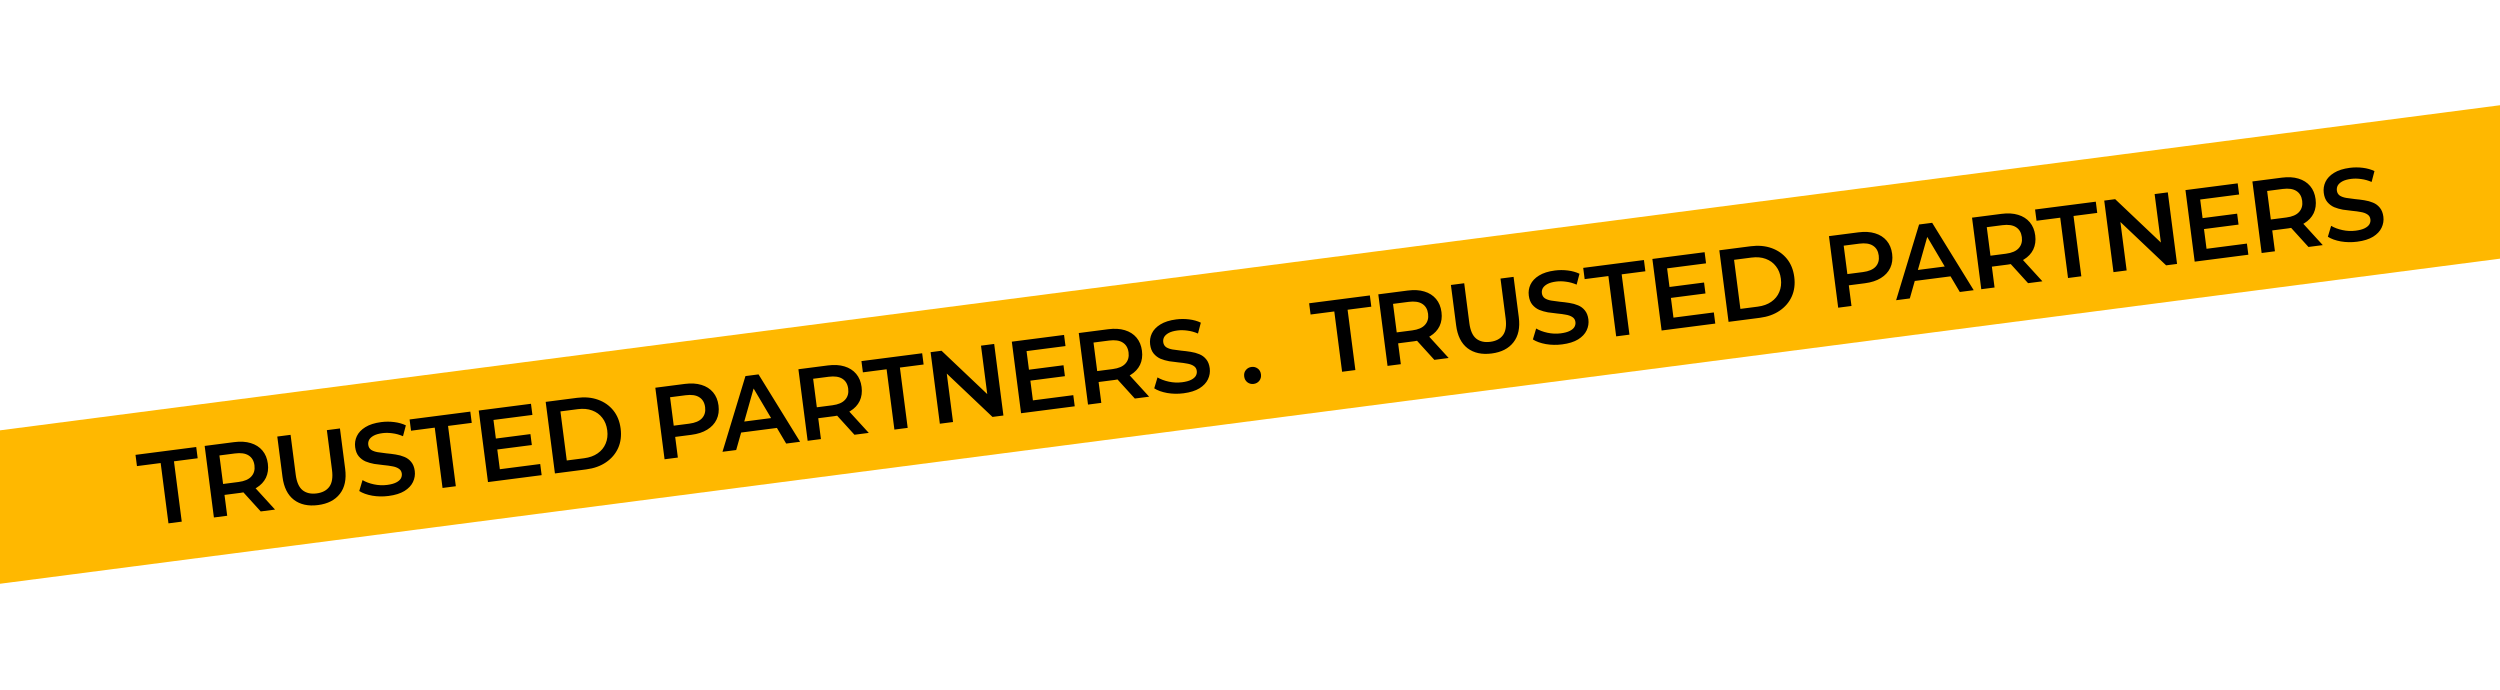
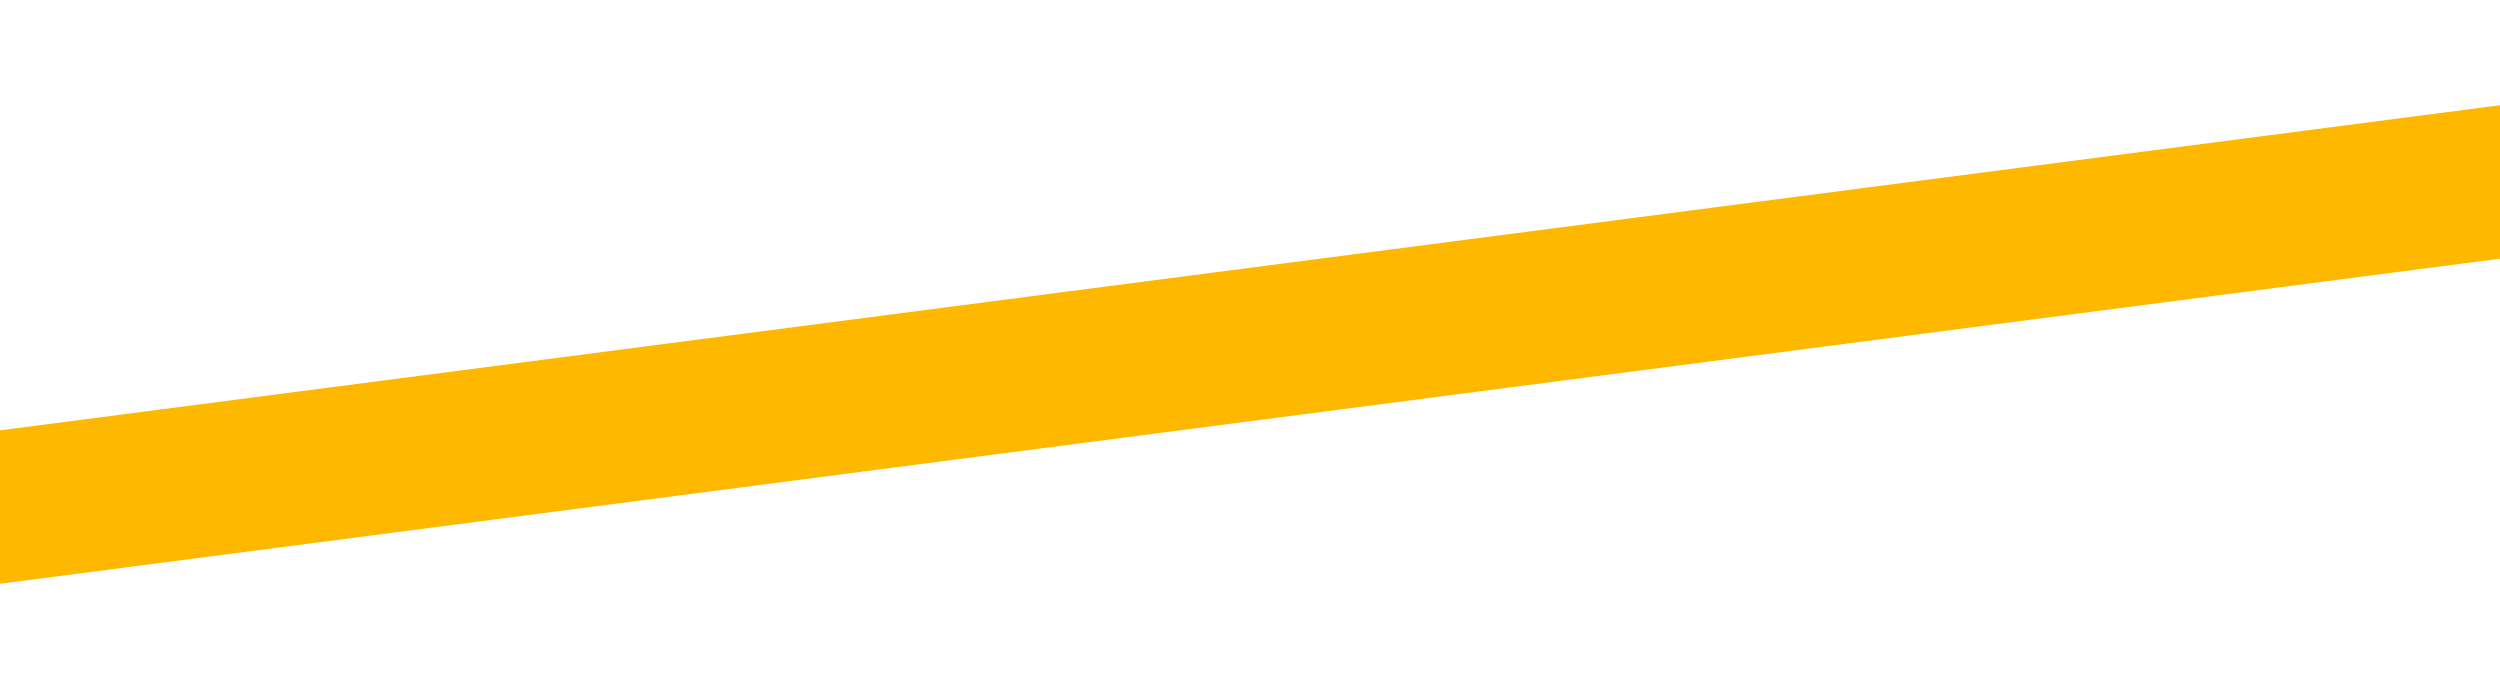
<svg xmlns="http://www.w3.org/2000/svg" width="1920" height="530" viewBox="0 0 1920 530" fill="none">
  <rect width="1985.63" height="117.851" transform="matrix(0.992 -0.129 0.26 0.966 -40.187 335.721)" fill="#FFB800" />
-   <path d="M129.378 401.934L123.396 355.616L105.182 357.968L104.067 349.332L150.7 343.309L151.815 351.945L133.602 354.297L139.584 400.616L129.378 401.934ZM164.279 397.426L157.181 342.472L179.791 339.552C184.658 338.923 188.921 339.171 192.578 340.295C196.287 341.412 199.273 343.315 201.536 346.002C203.799 348.69 205.19 352.048 205.711 356.078C206.231 360.108 205.739 363.71 204.233 366.885C202.721 370.007 200.313 372.579 197.009 374.602C193.751 376.566 189.688 377.862 184.82 378.491L167.863 380.681L171.818 375.461L174.485 396.108L164.279 397.426ZM200.235 392.783L183.764 374.637L194.676 373.227L211.226 391.363L200.235 392.783ZM171.96 376.56L166.778 372.281L183.264 370.152C187.765 369.57 191.016 368.166 193.016 365.939C195.069 363.705 195.873 360.861 195.426 357.407C194.973 353.9 193.474 351.353 190.928 349.767C188.434 348.173 184.936 347.667 180.435 348.249L163.949 350.378L167.854 344.765L171.96 376.56ZM244.256 387.895C236.72 388.868 230.532 387.513 225.692 383.828C220.906 380.136 217.995 374.286 216.961 366.278L212.956 335.269L223.161 333.95L227.116 364.568C227.846 370.22 229.58 374.173 232.319 376.427C235.11 378.674 238.73 379.51 243.179 378.935C247.627 378.361 250.89 376.636 252.966 373.76C255.042 370.885 255.716 366.621 254.986 360.968L251.031 330.351L261.08 329.053L265.085 360.063C266.119 368.07 264.764 374.471 261.02 379.265C257.328 384.052 251.74 386.928 244.256 387.895ZM298.43 380.898C294.139 381.452 289.952 381.381 285.872 380.684C281.784 379.935 278.464 378.741 275.911 377.102L278.419 368.717C280.841 370.16 283.748 371.248 287.142 371.98C290.535 372.712 293.933 372.859 297.335 372.419C300.214 372.048 302.502 371.433 304.2 370.575C305.899 369.717 307.099 368.711 307.801 367.556C308.497 366.348 308.757 365.064 308.581 363.704C308.365 362.029 307.59 360.772 306.258 359.933C304.919 359.042 303.244 358.433 301.233 358.108C299.268 357.723 297.074 357.421 294.651 357.202C292.281 356.976 289.874 356.675 287.431 356.299C285.034 355.863 282.796 355.221 280.717 354.372C278.684 353.464 276.944 352.146 275.497 350.417C274.05 348.689 273.137 346.359 272.759 343.428C272.373 340.445 272.807 337.622 274.059 334.959C275.357 332.237 277.534 329.934 280.59 328.05C283.691 326.106 287.754 324.81 292.778 324.161C296.076 323.735 299.401 323.731 302.754 324.149C306.107 324.568 309.089 325.406 311.699 326.666L309.504 335.01C306.855 333.863 304.178 333.118 301.473 332.775C298.762 332.38 296.202 332.339 293.795 332.65C290.969 333.015 288.71 333.652 287.018 334.562C285.379 335.466 284.212 336.521 283.516 337.728C282.873 338.929 282.643 340.236 282.825 341.649C283.042 343.324 283.793 344.61 285.08 345.508C286.412 346.347 288.057 346.933 290.016 347.265C292.027 347.591 294.247 347.889 296.676 348.161C299.099 348.38 301.506 348.681 303.896 349.064C306.34 349.44 308.574 350.056 310.6 350.912C312.679 351.761 314.415 353.053 315.81 354.788C317.257 356.517 318.167 358.821 318.538 361.699C318.917 364.63 318.457 367.456 317.159 370.178C315.907 372.841 313.73 375.144 310.629 377.088C307.521 378.979 303.455 380.249 298.43 380.898ZM339.87 374.748L333.887 328.429L315.674 330.782L314.558 322.146L361.191 316.123L362.306 324.759L344.093 327.111L350.075 373.43L339.87 374.748ZM380.044 336.914L407.364 333.386L408.449 341.786L381.129 345.314L380.044 336.914ZM383.871 360.365L414.881 356.36L415.986 364.917L374.77 370.24L367.673 315.286L407.789 310.104L408.895 318.662L378.984 322.525L383.871 360.365ZM426.186 363.599L419.088 308.645L443.111 305.542C449.077 304.772 454.46 305.247 459.258 306.969C464.057 308.69 467.976 311.43 471.015 315.188C474.055 318.946 475.933 323.598 476.649 329.146C477.359 334.642 476.725 339.619 474.746 344.078C472.762 348.485 469.667 352.13 465.464 355.014C461.26 357.899 456.175 359.726 450.209 360.497L426.186 363.599ZM435.276 353.646L448.622 351.922C452.757 351.388 456.214 350.143 458.995 348.188C461.828 346.225 463.873 343.726 465.13 340.691C466.44 337.648 466.851 334.243 466.365 330.474C465.871 326.654 464.608 323.465 462.575 320.907C460.588 318.29 457.975 316.393 454.736 315.215C451.55 314.03 447.89 313.705 443.755 314.239L430.409 315.963L435.276 353.646ZM510.387 352.724L503.289 297.77L525.899 294.85C530.766 294.221 535.028 294.469 538.685 295.593C542.395 296.71 545.381 298.612 547.643 301.3C549.906 303.987 551.298 307.346 551.818 311.376C552.339 315.406 551.846 319.008 550.341 322.182C548.835 325.357 546.43 327.955 543.126 329.978C539.875 331.995 535.816 333.317 530.948 333.946L513.991 336.136L517.926 330.759L520.592 351.406L510.387 352.724ZM518.068 331.858L512.875 327.5L529.362 325.371C533.863 324.79 537.117 323.412 539.124 321.237C541.177 319.003 541.98 316.159 541.534 312.704C541.081 309.198 539.581 306.651 537.035 305.064C534.541 303.471 531.044 302.965 526.543 303.546L510.057 305.676L513.961 300.063L518.068 331.858ZM554.873 346.978L572.505 288.83L582.554 287.532L614.459 339.282L603.782 340.661L576.109 293.872L580.192 293.345L565.393 345.62L554.873 346.978ZM564.614 332.79L566.327 324.428L596.003 320.595L599.785 328.248L564.614 332.79ZM620.271 338.532L613.173 283.578L635.783 280.657C640.65 280.029 644.912 280.276 648.569 281.4C652.279 282.518 655.265 284.42 657.527 287.108C659.79 289.795 661.182 293.154 661.702 297.184C662.223 301.214 661.73 304.816 660.225 307.99C658.712 311.112 656.304 313.685 653 315.708C649.742 317.672 645.679 318.968 640.812 319.596L623.855 321.787L627.81 316.567L630.476 337.214L620.271 338.532ZM656.226 333.888L639.755 315.742L650.668 314.333L667.217 332.468L656.226 333.888ZM627.952 317.666L622.77 313.386L639.256 311.257C643.757 310.676 647.008 309.272 649.008 307.044C651.061 304.811 651.864 301.966 651.418 298.512C650.965 295.006 649.465 292.459 646.919 290.872C644.425 289.279 640.928 288.773 636.427 289.354L619.941 291.483L623.845 285.871L627.952 317.666ZM686.897 329.927L680.915 283.608L662.701 285.96L661.586 277.325L708.219 271.302L709.334 279.938L691.12 282.29L697.103 328.608L686.897 329.927ZM721.798 325.419L714.7 270.465L723.1 269.38L763.03 307.243L758.869 307.781L753.404 265.466L763.531 264.158L770.629 319.112L762.229 320.197L722.299 282.334L726.46 281.796L731.925 324.111L721.798 325.419ZM789.45 284.037L816.77 280.508L817.855 288.908L790.535 292.437L789.45 284.037ZM793.277 307.487L824.287 303.482L825.392 312.039L784.177 317.362L777.079 262.408L817.195 257.227L818.301 265.784L788.39 269.647L793.277 307.487ZM835.592 310.722L828.494 255.767L851.104 252.847C855.971 252.219 860.233 252.466 863.891 253.59C867.6 254.707 870.586 256.61 872.849 259.297C875.111 261.985 876.503 265.344 877.023 269.374C877.544 273.404 877.051 277.006 875.546 280.18C874.033 283.302 871.625 285.874 868.322 287.897C865.063 289.861 861 291.158 856.133 291.786L839.176 293.976L843.131 288.756L845.798 309.404L835.592 310.722ZM871.548 306.078L855.077 287.932L865.989 286.522L882.538 304.658L871.548 306.078ZM843.273 289.855L838.091 285.576L854.577 283.447C859.078 282.866 862.329 281.461 864.329 279.234C866.382 277 867.185 274.156 866.739 270.702C866.286 267.195 864.787 264.649 862.24 263.062C859.747 261.468 856.249 260.962 851.748 261.544L835.262 263.673L839.166 258.061L843.273 289.855ZM908.974 302.042C904.683 302.596 900.497 302.525 896.416 301.828C892.328 301.079 889.008 299.885 886.455 298.246L888.964 289.861C891.385 291.304 894.292 292.392 897.686 293.124C901.08 293.856 904.477 294.003 907.879 293.563C910.758 293.191 913.046 292.577 914.745 291.719C916.443 290.861 917.643 289.855 918.346 288.7C919.041 287.492 919.301 286.208 919.125 284.848C918.909 283.173 918.134 281.916 916.802 281.077C915.463 280.186 913.788 279.577 911.778 279.252C909.812 278.867 907.618 278.565 905.196 278.346C902.825 278.12 900.418 277.819 897.975 277.443C895.578 277.007 893.34 276.365 891.261 275.516C889.229 274.608 887.489 273.29 886.041 271.561C884.594 269.832 883.682 267.503 883.303 264.572C882.918 261.589 883.351 258.766 884.604 256.103C885.902 253.381 888.078 251.078 891.134 249.193C894.235 247.25 898.298 245.954 903.322 245.305C906.62 244.879 909.945 244.875 913.298 245.293C916.651 245.712 919.633 246.55 922.243 247.809L920.048 256.154C917.399 255.007 914.722 254.262 912.018 253.919C909.306 253.524 906.747 253.482 904.339 253.793C901.513 254.158 899.254 254.796 897.562 255.706C895.923 256.61 894.756 257.665 894.06 258.872C893.417 260.073 893.187 261.38 893.369 262.793C893.586 264.468 894.337 265.754 895.624 266.652C896.956 267.491 898.601 268.077 900.56 268.409C902.571 268.735 904.791 269.033 907.22 269.305C909.643 269.524 912.05 269.825 914.441 270.208C916.884 270.584 919.118 271.2 921.144 272.056C923.223 272.905 924.959 274.197 926.354 275.932C927.801 277.661 928.711 279.965 929.083 282.843C929.461 285.774 929.001 288.6 927.703 291.322C926.451 293.985 924.274 296.288 921.173 298.232C918.065 300.123 913.999 301.393 908.974 302.042ZM962.821 294.848C961.041 295.078 959.446 294.672 958.034 293.63C956.616 292.536 955.785 291.047 955.542 289.163C955.285 287.174 955.71 285.523 956.817 284.21C957.918 282.844 959.358 282.046 961.137 281.816C962.917 281.586 964.512 281.992 965.924 283.033C967.329 284.023 968.16 285.512 968.417 287.5C968.66 289.385 968.235 291.036 967.141 292.454C966.04 293.82 964.6 294.618 962.821 294.848ZM1030.73 285.519L1024.74 239.2L1006.53 241.552L1005.41 232.917L1052.05 226.894L1053.16 235.53L1034.95 237.882L1040.93 284.201L1030.73 285.519ZM1065.63 281.011L1058.53 226.057L1081.14 223.137C1086.01 222.508 1090.27 222.756 1093.93 223.88C1097.63 224.997 1100.62 226.899 1102.88 229.587C1105.15 232.274 1106.54 235.633 1107.06 239.663C1107.58 243.693 1107.09 247.295 1105.58 250.469C1104.07 253.591 1101.66 256.164 1098.36 258.187C1095.1 260.151 1091.04 261.447 1086.17 262.076L1069.21 264.266L1073.17 259.046L1075.83 279.693L1065.63 281.011ZM1101.58 276.367L1085.11 258.221L1096.02 256.812L1112.57 274.948L1101.58 276.367ZM1073.31 260.145L1068.13 255.866L1084.61 253.736C1089.11 253.155 1092.36 251.751 1094.36 249.523C1096.42 247.29 1097.22 244.445 1096.77 240.991C1096.32 237.485 1094.82 234.938 1092.28 233.351C1089.78 231.758 1086.28 231.252 1081.78 231.833L1065.3 233.962L1069.2 228.35L1073.31 260.145ZM1145.6 271.48C1138.07 272.453 1131.88 271.097 1127.04 267.412C1122.25 263.72 1119.34 257.871 1118.31 249.863L1114.3 218.853L1124.51 217.535L1128.46 248.152C1129.19 253.805 1130.93 257.758 1133.67 260.011C1136.46 262.258 1140.08 263.094 1144.53 262.52C1148.98 261.945 1152.24 260.22 1154.31 257.345C1156.39 254.469 1157.06 250.205 1156.33 244.553L1152.38 213.935L1162.43 212.638L1166.43 243.647C1167.47 251.655 1166.11 258.056 1162.37 262.849C1158.68 267.636 1153.09 270.513 1145.6 271.48ZM1199.78 264.483C1195.49 265.037 1191.3 264.966 1187.22 264.269C1183.13 263.52 1179.81 262.326 1177.26 260.687L1179.77 252.301C1182.19 253.744 1185.1 254.832 1188.49 255.565C1191.88 256.297 1195.28 256.443 1198.68 256.004C1201.56 255.632 1203.85 255.017 1205.55 254.159C1207.25 253.302 1208.45 252.295 1209.15 251.14C1209.84 249.933 1210.1 248.649 1209.93 247.288C1209.71 245.613 1208.94 244.357 1207.61 243.518C1206.27 242.626 1204.59 242.018 1202.58 241.692C1200.62 241.308 1198.42 241.006 1196 240.786C1193.63 240.561 1191.22 240.259 1188.78 239.883C1186.38 239.448 1184.14 238.806 1182.07 237.957C1180.03 237.049 1178.29 235.73 1176.85 234.002C1175.4 232.273 1174.49 229.943 1174.11 227.012C1173.72 224.029 1174.15 221.206 1175.41 218.544C1176.71 215.822 1178.88 213.519 1181.94 211.634C1185.04 209.691 1189.1 208.394 1194.13 207.745C1197.42 207.319 1200.75 207.316 1204.1 207.734C1207.45 208.152 1210.44 208.991 1213.05 210.25L1210.85 218.595C1208.2 217.447 1205.53 216.702 1202.82 216.36C1200.11 215.965 1197.55 215.923 1195.14 216.234C1192.32 216.599 1190.06 217.237 1188.37 218.147C1186.73 219.05 1185.56 220.106 1184.86 221.313C1184.22 222.513 1183.99 223.82 1184.17 225.233C1184.39 226.908 1185.14 228.195 1186.43 229.093C1187.76 229.932 1189.4 230.517 1191.36 230.85C1193.37 231.175 1195.59 231.474 1198.02 231.745C1200.45 231.964 1202.85 232.266 1205.24 232.648C1207.69 233.025 1209.92 233.641 1211.95 234.496C1214.03 235.345 1215.76 236.638 1217.16 238.373C1218.6 240.102 1219.51 242.405 1219.89 245.284C1220.26 248.215 1219.81 251.041 1218.51 253.763C1217.25 256.425 1215.08 258.729 1211.98 260.672C1208.87 262.564 1204.8 263.834 1199.78 264.483ZM1241.22 258.332L1235.24 212.014L1217.02 214.366L1215.91 205.73L1262.54 199.707L1263.65 208.343L1245.44 210.695L1251.42 257.014L1241.22 258.332ZM1281.39 220.499L1308.71 216.97L1309.8 225.37L1282.48 228.899L1281.39 220.499ZM1285.22 243.949L1316.23 239.944L1317.33 248.501L1276.12 253.825L1269.02 198.87L1309.14 193.689L1310.24 202.246L1280.33 206.109L1285.22 243.949ZM1327.53 247.184L1320.44 192.23L1344.46 189.127C1350.43 188.356 1355.81 188.832 1360.61 190.553C1365.4 192.275 1369.32 195.014 1372.36 198.772C1375.4 202.53 1377.28 207.183 1378 212.731C1378.71 218.226 1378.07 223.203 1376.09 227.663C1374.11 232.069 1371.02 235.715 1366.81 238.599C1362.61 241.483 1357.52 243.311 1351.56 244.081L1327.53 247.184ZM1336.62 237.23L1349.97 235.506C1354.1 234.972 1357.56 233.728 1360.34 231.772C1363.18 229.81 1365.22 227.311 1366.48 224.275C1367.79 221.233 1368.2 217.827 1367.71 214.059C1367.22 210.238 1365.96 207.049 1363.92 204.492C1361.94 201.875 1359.32 199.978 1356.08 198.8C1352.9 197.615 1349.24 197.289 1345.1 197.823L1331.76 199.547L1336.62 237.23ZM1411.73 236.309L1404.64 181.354L1427.25 178.434C1432.11 177.806 1436.38 178.053 1440.03 179.177C1443.74 180.294 1446.73 182.197 1448.99 184.884C1451.25 187.572 1452.65 190.931 1453.17 194.961C1453.69 198.991 1453.19 202.593 1451.69 205.767C1450.18 208.941 1447.78 211.54 1444.47 213.563C1441.22 215.579 1437.16 216.902 1432.3 217.53L1415.34 219.72L1419.27 214.343L1421.94 234.991L1411.73 236.309ZM1419.42 215.443L1414.22 211.085L1430.71 208.955C1435.21 208.374 1438.46 206.996 1440.47 204.821C1442.52 202.587 1443.33 199.743 1442.88 196.289C1442.43 192.782 1440.93 190.236 1438.38 188.649C1435.89 187.056 1432.39 186.549 1427.89 187.131L1411.4 189.26L1415.31 183.648L1419.42 215.443ZM1456.22 230.563L1473.85 172.415L1483.9 171.117L1515.81 222.867L1505.13 224.246L1477.46 177.457L1481.54 176.929L1466.74 229.204L1456.22 230.563ZM1465.96 216.375L1467.68 208.012L1497.35 204.179L1501.13 211.832L1465.96 216.375ZM1521.62 222.116L1514.52 167.162L1537.13 164.242C1542 163.613 1546.26 163.861 1549.92 164.985C1553.63 166.102 1556.61 168.005 1558.88 170.692C1561.14 173.38 1562.53 176.738 1563.05 180.768C1563.57 184.798 1563.08 188.4 1561.57 191.575C1560.06 194.697 1557.65 197.269 1554.35 199.292C1551.09 201.256 1547.03 202.552 1542.16 203.181L1525.2 205.371L1529.16 200.151L1531.82 220.798L1521.62 222.116ZM1557.57 217.473L1541.1 199.327L1552.02 197.917L1568.57 216.053L1557.57 217.473ZM1529.3 201.25L1524.12 196.971L1540.6 194.842C1545.1 194.26 1548.36 192.856 1550.36 190.629C1552.41 188.395 1553.21 185.551 1552.77 182.097C1552.31 178.59 1550.81 176.043 1548.27 174.457C1545.77 172.863 1542.28 172.357 1537.77 172.938L1521.29 175.068L1525.19 169.455L1529.3 201.25ZM1588.24 213.511L1582.26 167.193L1564.05 169.545L1562.93 160.909L1609.57 154.886L1610.68 163.522L1592.47 165.874L1598.45 212.193L1588.24 213.511ZM1623.15 209.003L1616.05 154.049L1624.45 152.964L1664.38 190.828L1660.22 191.365L1654.75 149.05L1664.88 147.742L1671.98 202.697L1663.58 203.782L1623.65 165.918L1627.81 165.381L1633.27 207.695L1623.15 209.003ZM1690.8 167.621L1718.12 164.093L1719.2 172.493L1691.88 176.021L1690.8 167.621ZM1694.62 191.072L1725.63 187.066L1726.74 195.624L1685.52 200.947L1678.43 145.993L1718.54 140.811L1719.65 149.368L1689.74 153.232L1694.62 191.072ZM1736.94 194.306L1729.84 139.352L1752.45 136.432C1757.32 135.803 1761.58 136.051 1765.24 137.175C1768.95 138.292 1771.93 140.194 1774.2 142.882C1776.46 145.569 1777.85 148.928 1778.37 152.958C1778.89 156.988 1778.4 160.59 1776.89 163.764C1775.38 166.886 1772.97 169.459 1769.67 171.482C1766.41 173.446 1762.35 174.742 1757.48 175.371L1740.52 177.561L1744.48 172.341L1747.15 192.988L1736.94 194.306ZM1772.9 189.662L1756.42 171.516L1767.34 170.107L1783.89 188.243L1772.9 189.662ZM1744.62 173.44L1739.44 169.161L1755.93 167.031C1760.43 166.45 1763.68 165.046 1765.68 162.819C1767.73 160.585 1768.53 157.741 1768.09 154.286C1767.63 150.78 1766.13 148.233 1763.59 146.646C1761.09 145.053 1757.6 144.547 1753.1 145.128L1736.61 147.258L1740.51 141.645L1744.62 173.44ZM1810.32 185.626C1806.03 186.181 1801.84 186.11 1797.76 185.413C1793.68 184.664 1790.36 183.47 1787.8 181.83L1790.31 173.445C1792.73 174.888 1795.64 175.976 1799.03 176.708C1802.43 177.441 1805.83 177.587 1809.23 177.148C1812.11 176.776 1814.39 176.161 1816.09 175.303C1817.79 174.445 1818.99 173.439 1819.69 172.284C1820.39 171.077 1820.65 169.793 1820.47 168.432C1820.26 166.757 1819.48 165.5 1818.15 164.662C1816.81 163.77 1815.14 163.162 1813.13 162.836C1811.16 162.451 1808.97 162.15 1806.54 161.93C1804.17 161.704 1801.77 161.403 1799.32 161.027C1796.93 160.592 1794.69 159.95 1792.61 159.101C1790.58 158.193 1788.84 156.874 1787.39 155.146C1785.94 153.417 1785.03 151.087 1784.65 148.156C1784.27 145.173 1784.7 142.35 1785.95 139.687C1787.25 136.966 1789.43 134.663 1792.48 132.778C1795.58 130.834 1799.65 129.538 1804.67 128.889C1807.97 128.463 1811.29 128.46 1814.65 128.878C1818 129.296 1820.98 130.135 1823.59 131.394L1821.4 139.739C1818.75 138.591 1816.07 137.846 1813.37 137.504C1810.65 137.109 1808.09 137.067 1805.69 137.378C1802.86 137.743 1800.6 138.381 1798.91 139.291C1797.27 140.194 1796.1 141.25 1795.41 142.457C1794.77 143.657 1794.53 144.964 1794.72 146.377C1794.93 148.052 1795.69 149.338 1796.97 150.236C1798.3 151.075 1799.95 151.661 1801.91 151.993C1803.92 152.319 1806.14 152.618 1808.57 152.889C1810.99 153.108 1813.4 153.409 1815.79 153.792C1818.23 154.169 1820.47 154.784 1822.49 155.64C1824.57 156.489 1826.31 157.781 1827.7 159.517C1829.15 161.246 1830.06 163.549 1830.43 166.428C1830.81 169.359 1830.35 172.185 1829.05 174.907C1827.8 177.569 1825.62 179.872 1822.52 181.816C1819.41 183.707 1815.35 184.978 1810.32 185.626Z" fill="black" />
</svg>